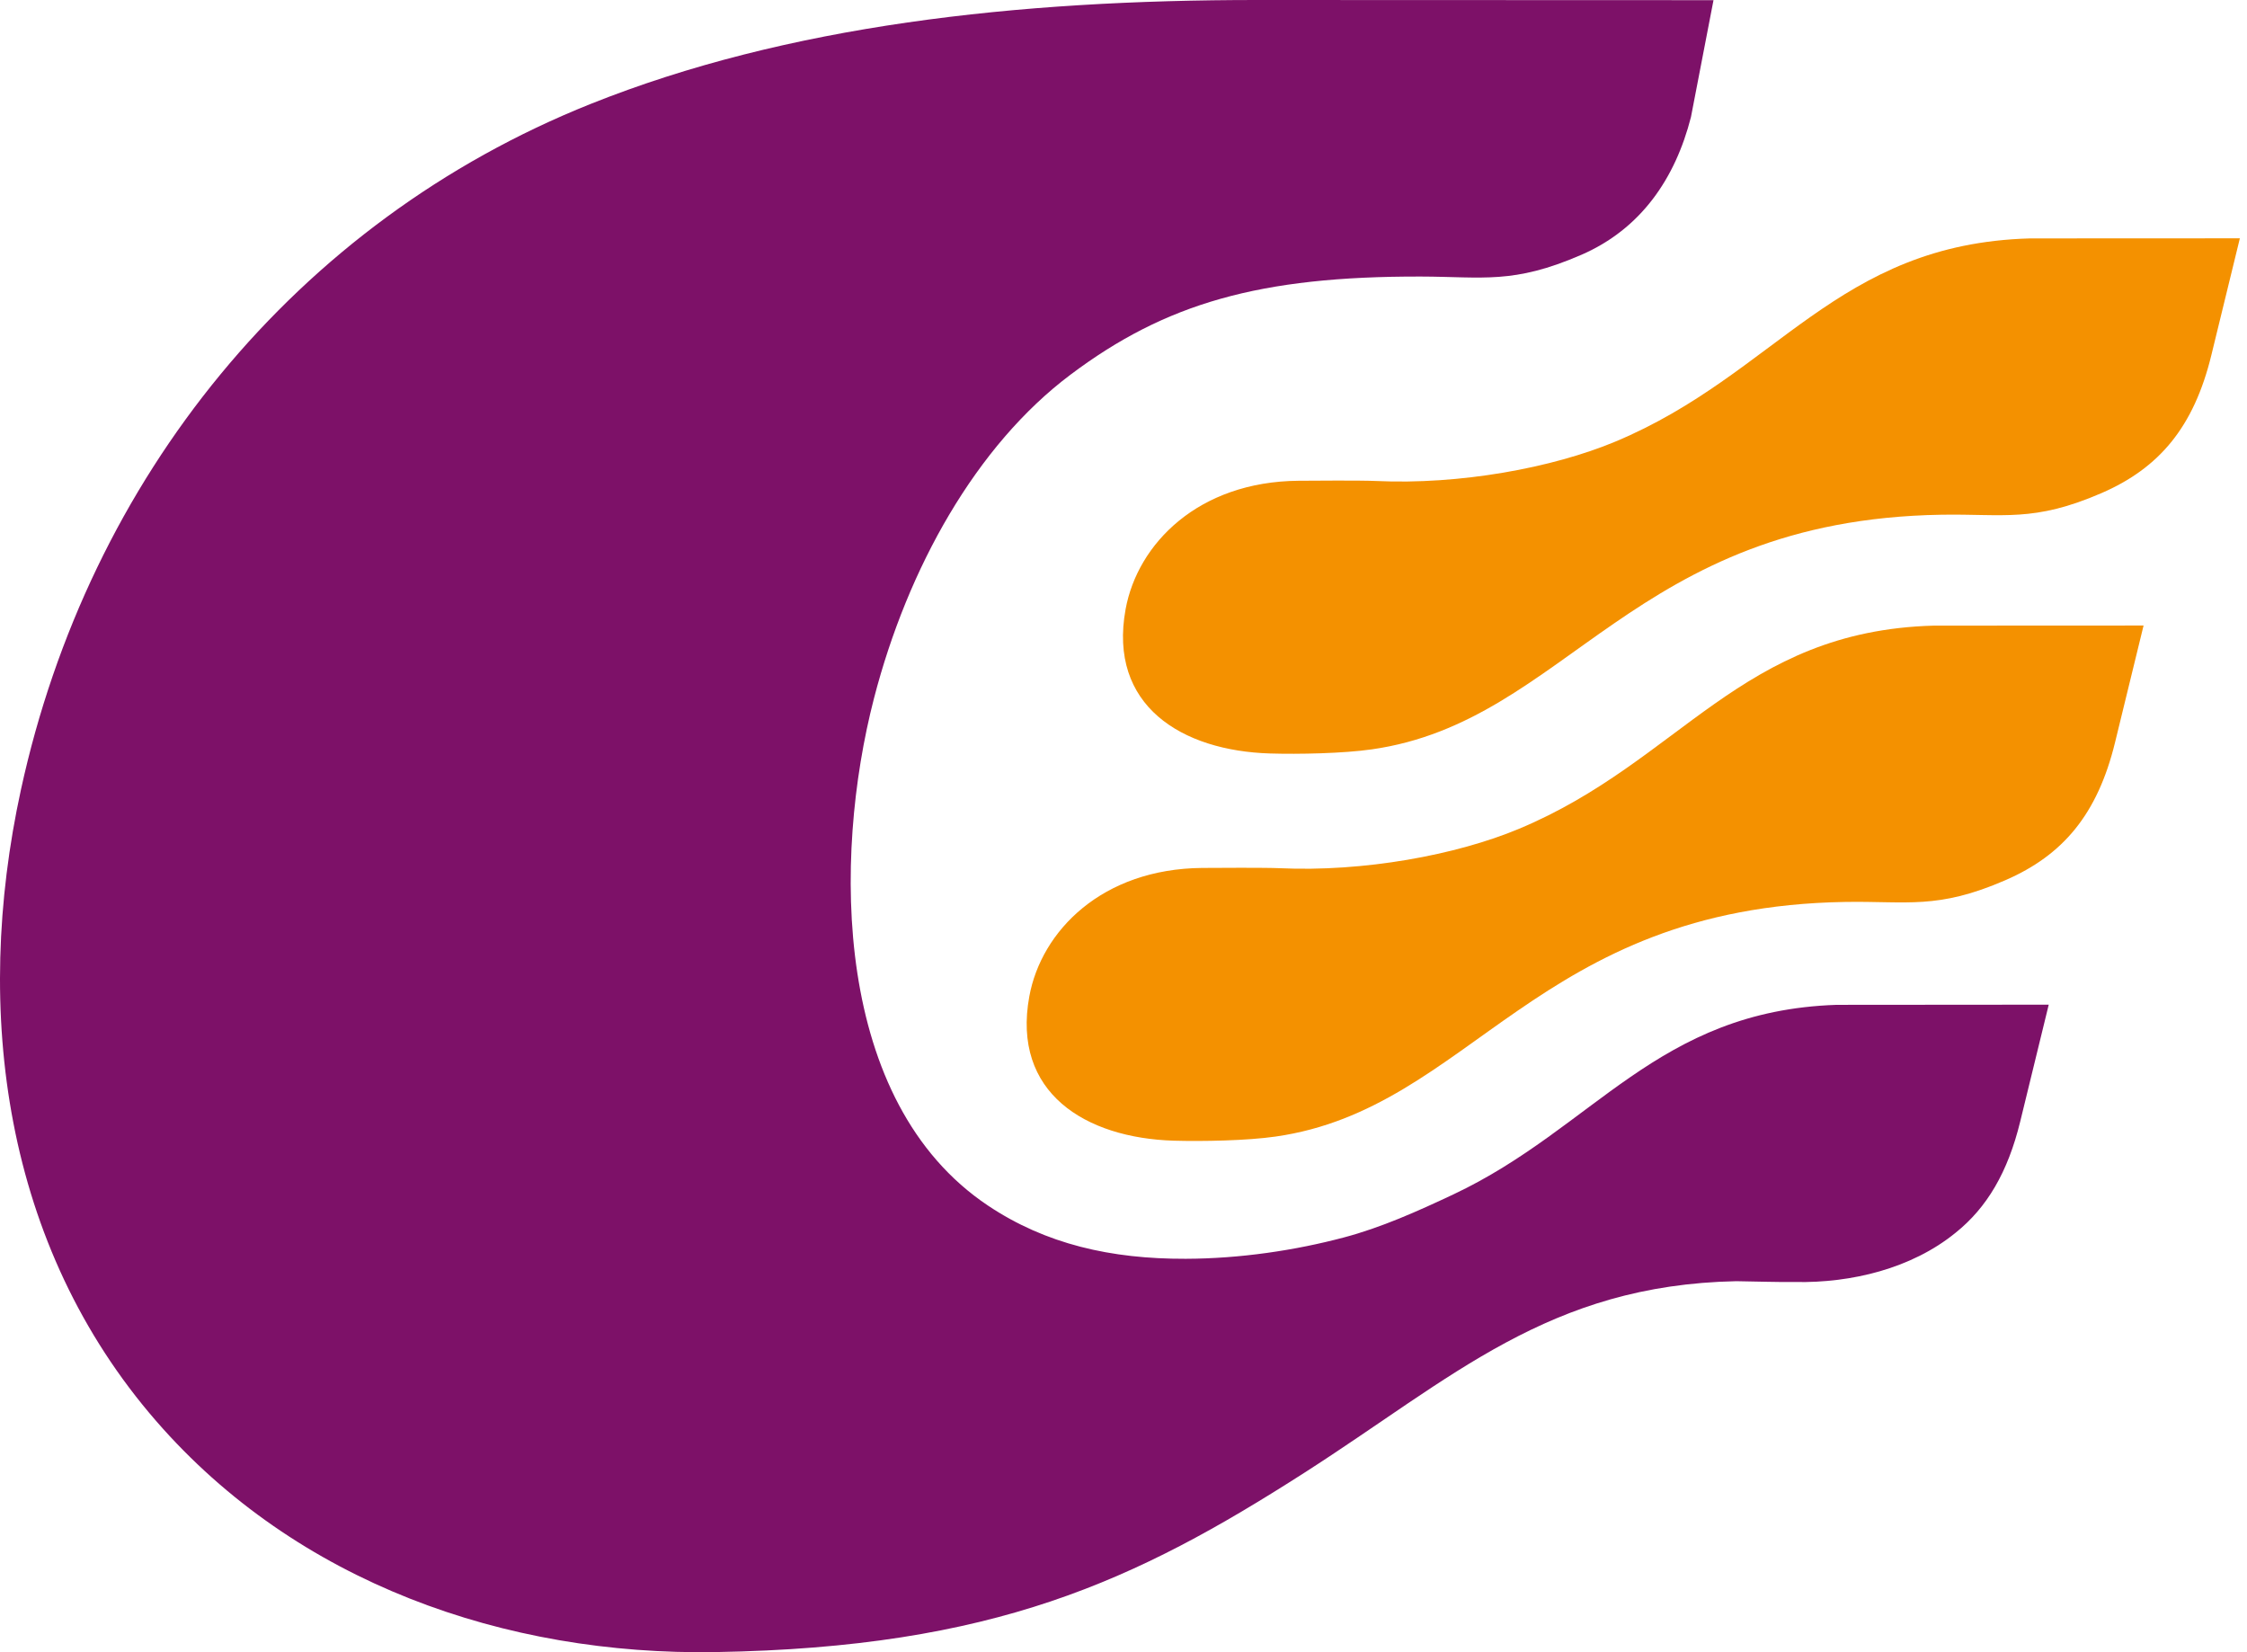
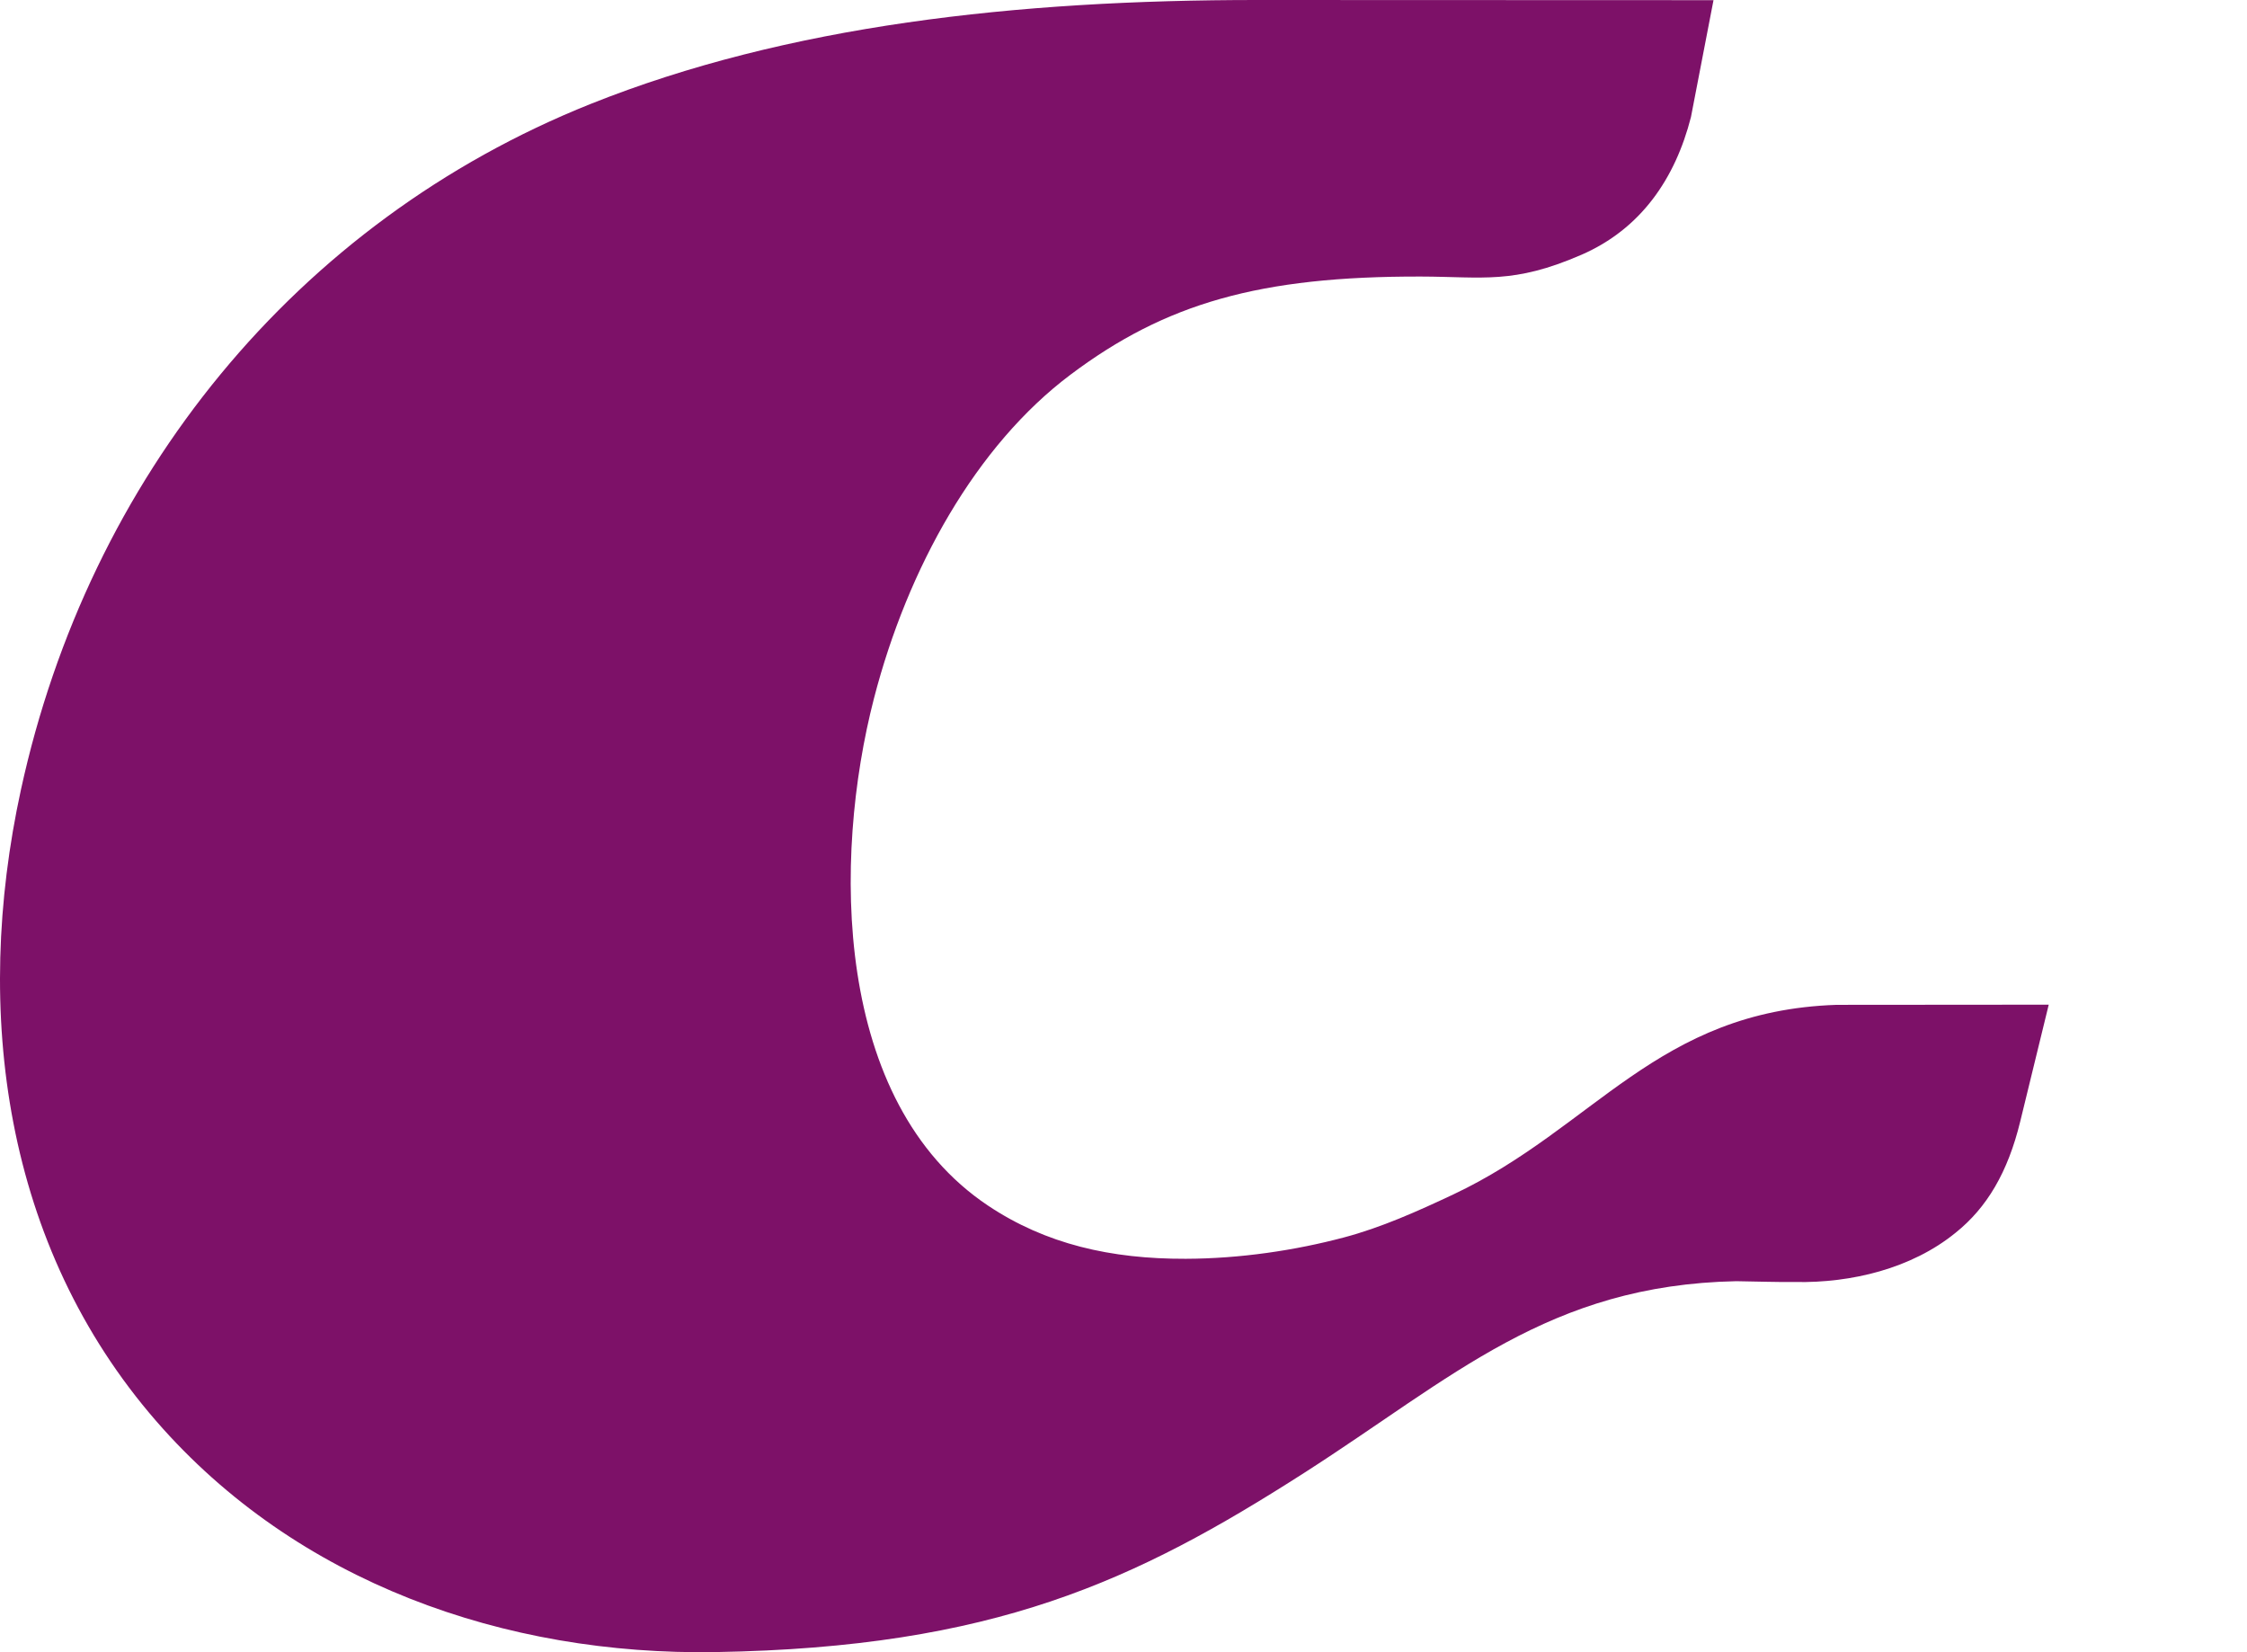
<svg xmlns="http://www.w3.org/2000/svg" width="68" height="50" viewBox="0 0 68 50" fill="none">
-   <path fill-rule="evenodd" clip-rule="evenodd" d="M58.747 15.577C60.633 15.545 61.541 15.815 63.602 14.92C65.342 14.164 66.389 12.929 66.921 10.748L67.784 7.212L61.434 7.215C55.585 7.378 53.776 11.315 48.89 13.362C46.978 14.162 44.17 14.674 41.643 14.556C41.206 14.536 39.741 14.544 39.295 14.549C36.268 14.575 34.428 16.451 34.064 18.434C33.529 21.353 35.763 22.722 38.435 22.802C39.297 22.828 40.646 22.802 41.518 22.677C47.434 21.831 49.393 15.732 58.747 15.577Z" fill="#F49100" />
  <path fill-rule="evenodd" clip-rule="evenodd" d="M38.063 4.59186e-06L51.855 0.005L51.173 3.541C50.697 5.406 49.657 6.929 47.854 7.712C45.793 8.607 44.883 8.374 42.998 8.369C38.124 8.358 35.273 9.177 32.393 11.341C29.543 13.482 27.472 17.18 26.449 21.133C25.197 25.972 25.207 33.349 29.902 36.486C31.648 37.652 33.62 38.101 35.882 38.094C37.534 38.089 39.192 37.84 40.667 37.449C41.8 37.149 42.894 36.658 43.982 36.146C48.256 34.13 50.145 30.592 55.579 30.409L62 30.404L61.137 33.94C60.762 35.478 60.13 36.546 59.18 37.307C57.845 38.394 56.02 38.829 54.335 38.797C53.756 38.802 53.166 38.781 52.544 38.772C46.867 38.889 43.979 41.681 39.477 44.567C34.351 47.851 30.081 49.855 21.654 49.996C15.293 50.103 8.98 47.9 4.726 43.004C0.13 37.713 -0.832 30.626 0.634 23.897C2.688 14.467 8.951 6.714 17.873 3.146C23.821 0.768 30.761 -0.002 38.063 4.59186e-06Z" fill="#7D1168" />
-   <path fill-rule="evenodd" clip-rule="evenodd" d="M55.833 27.295C57.719 27.263 58.627 27.533 60.688 26.637C62.428 25.882 63.475 24.647 64.007 22.466L64.87 18.93L58.52 18.933C52.67 19.096 50.862 23.033 45.976 25.079C44.064 25.88 41.256 26.391 38.729 26.274C38.292 26.254 36.827 26.262 36.381 26.266C33.354 26.293 31.514 28.169 31.15 30.152C30.614 33.071 32.849 34.439 35.521 34.52C36.383 34.545 37.732 34.52 38.604 34.395C44.52 33.549 46.479 27.45 55.833 27.295Z" fill="#F49100" />
</svg>